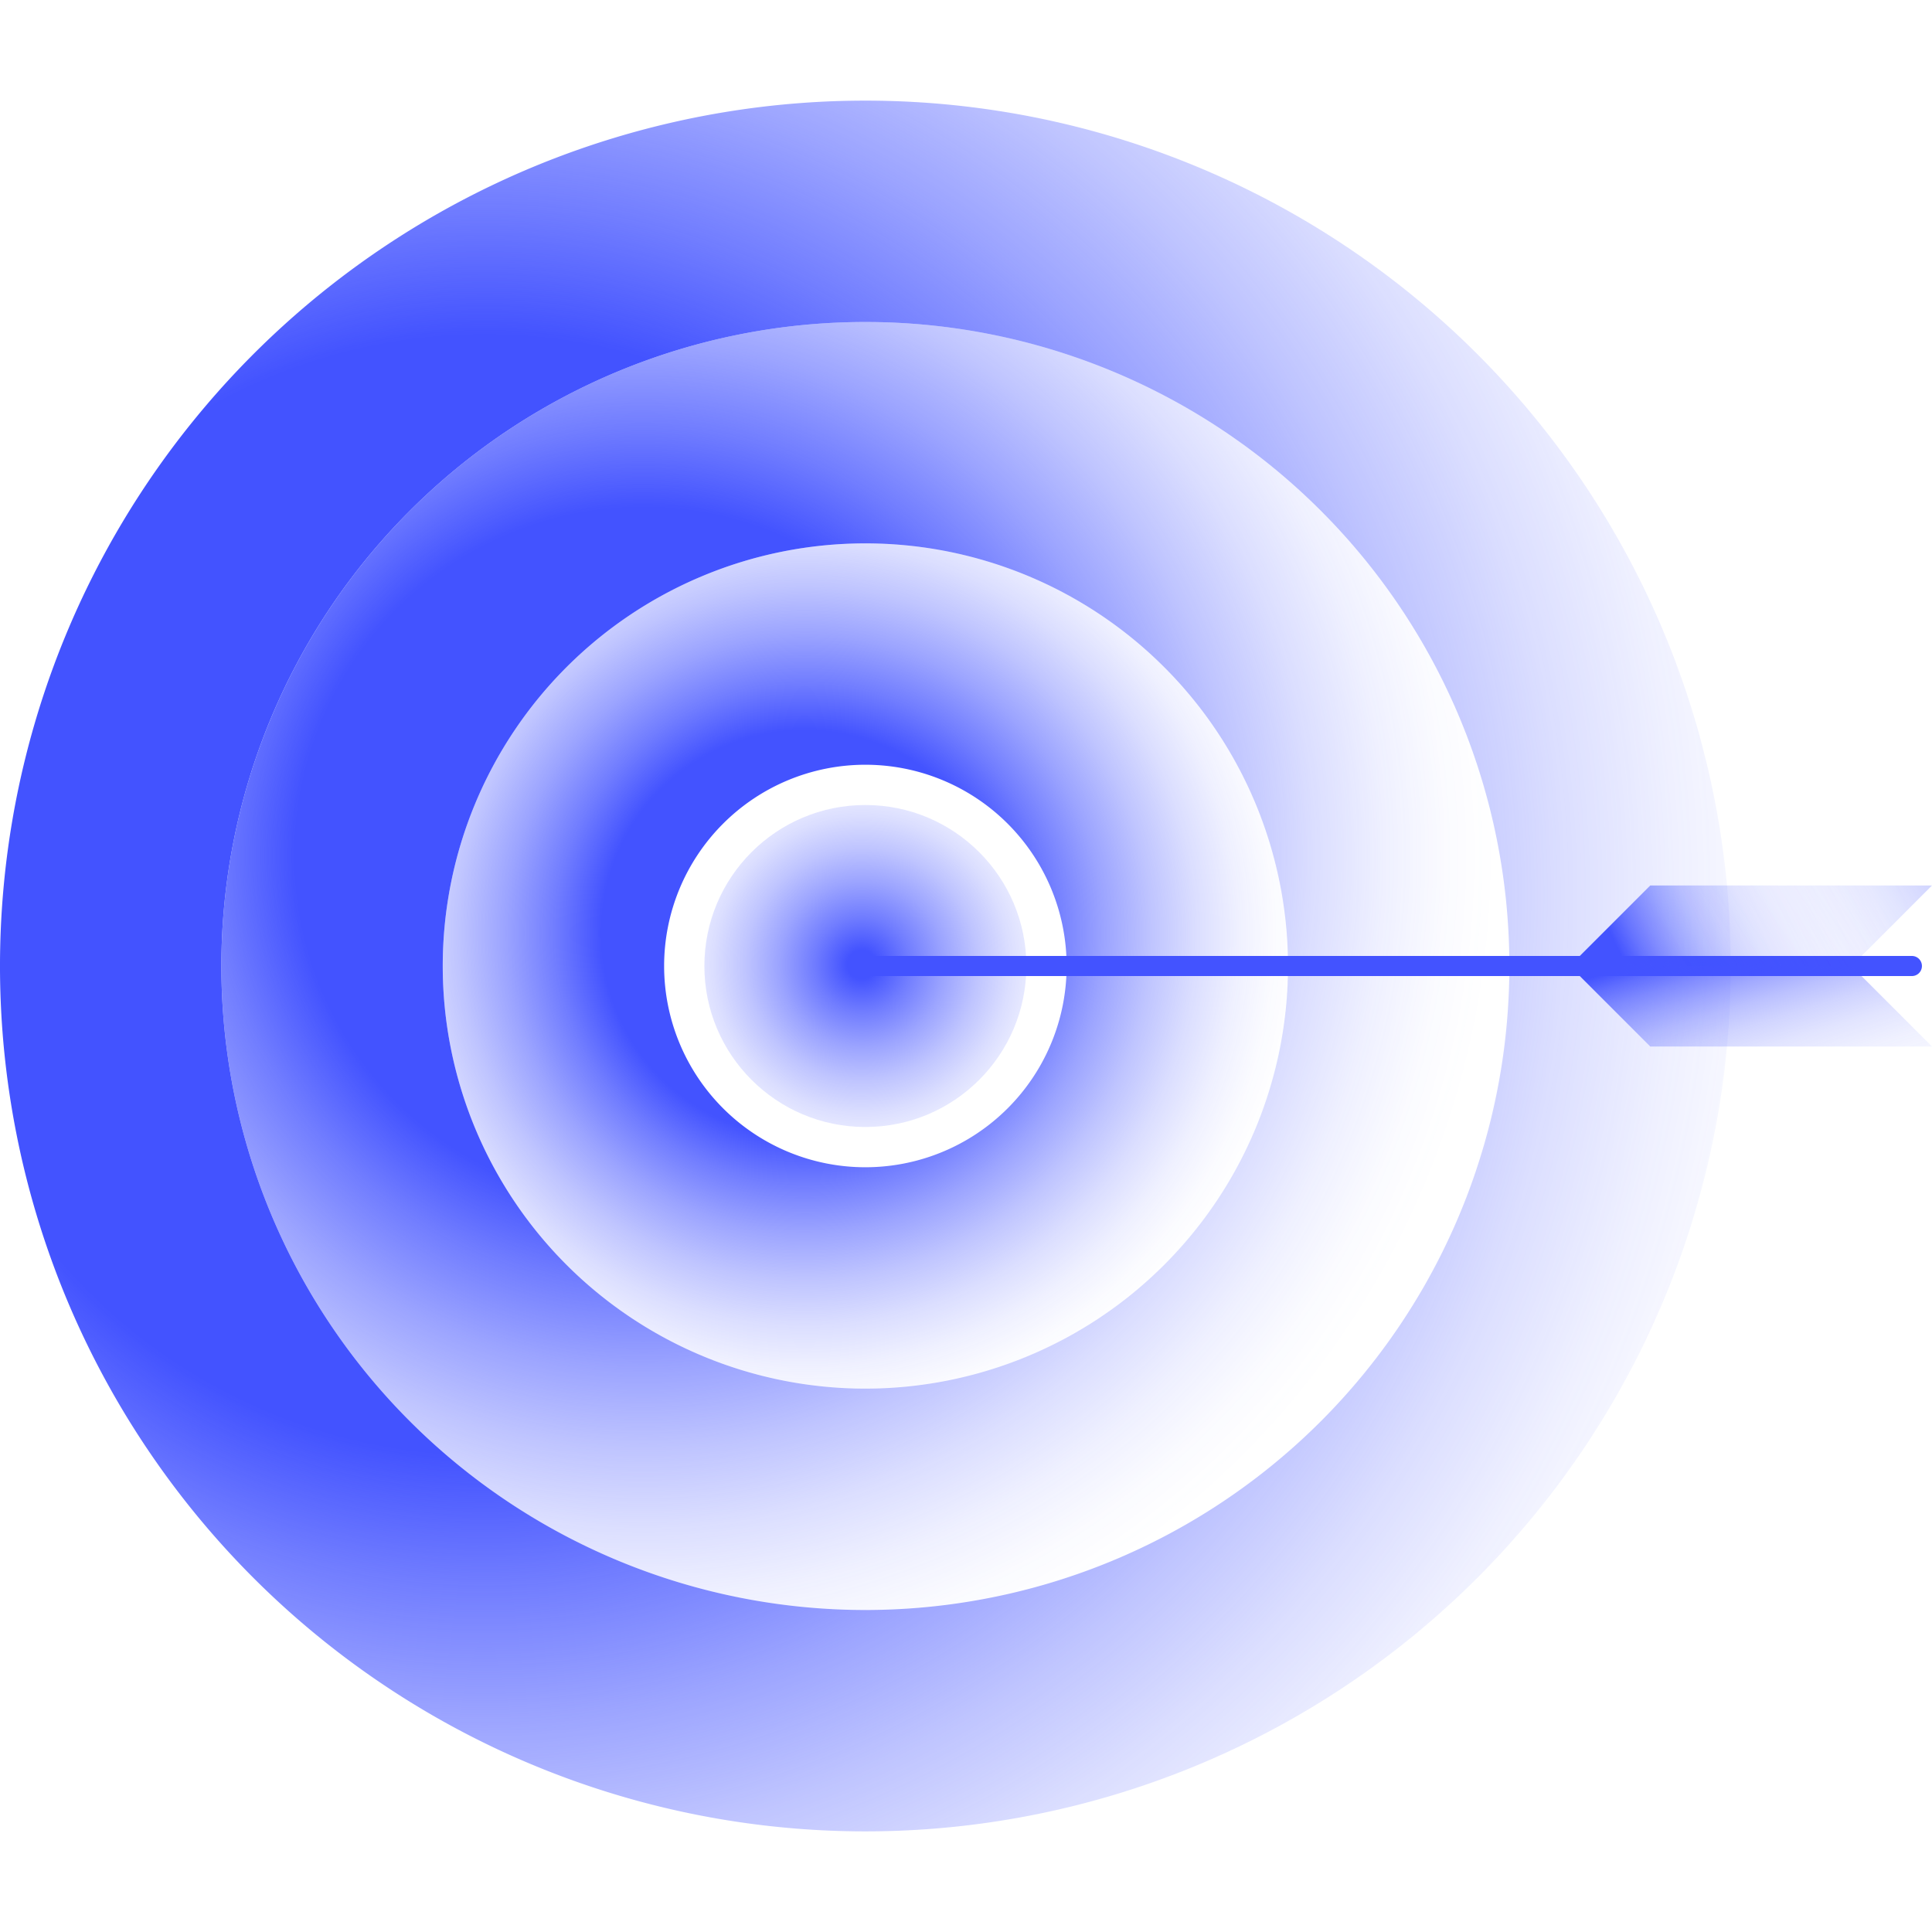
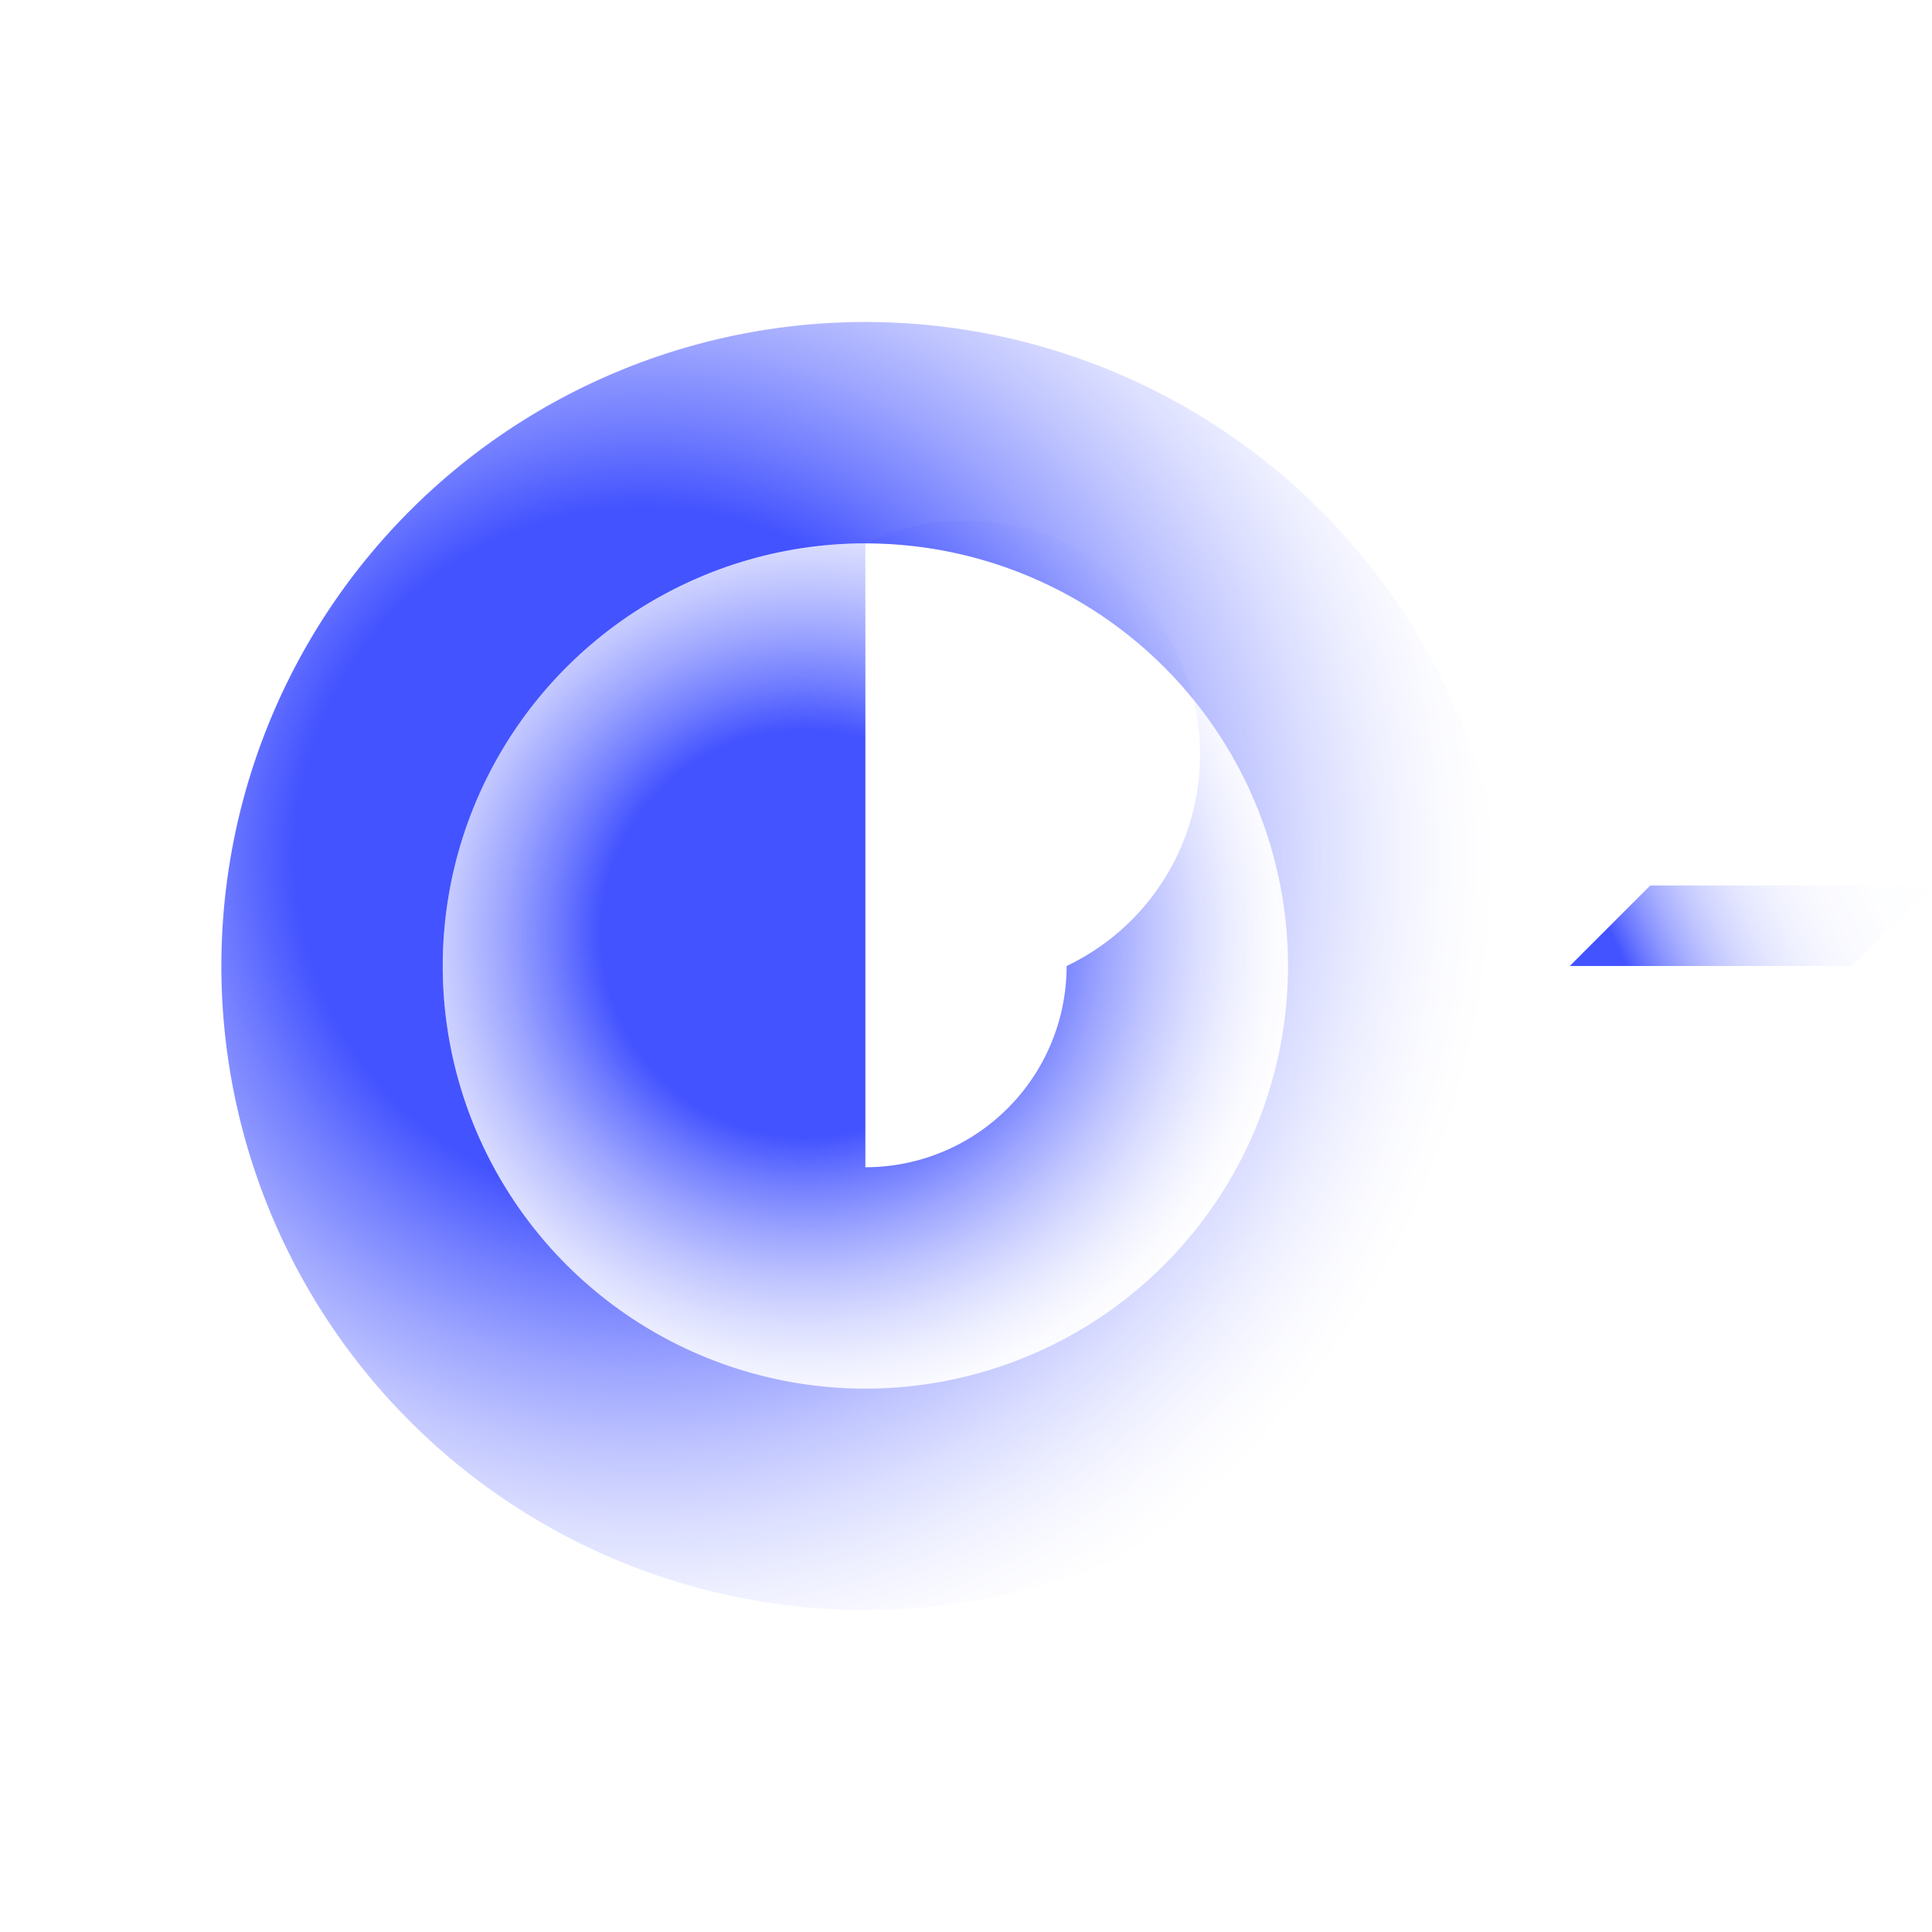
<svg xmlns="http://www.w3.org/2000/svg" xmlns:xlink="http://www.w3.org/1999/xlink" id="icons" width="96" height="96" viewBox="0 0 96 96">
  <defs>
    <radialGradient id="radial-gradient" cx="31.957" cy="42.515" r="42.322" gradientUnits="userSpaceOnUse">
      <stop offset="0.409" stop-color="#4353ff" />
      <stop offset="0.502" stop-color="#4353ff" stop-opacity="0.759" />
      <stop offset="0.601" stop-color="#4353ff" stop-opacity="0.531" />
      <stop offset="0.697" stop-color="#4353ff" stop-opacity="0.341" />
      <stop offset="0.787" stop-color="#4353ff" stop-opacity="0.193" />
      <stop offset="0.87" stop-color="#4353ff" stop-opacity="0.087" />
      <stop offset="0.944" stop-color="#4353ff" stop-opacity="0.023" />
      <stop offset="1" stop-color="#4353ff" stop-opacity="0" />
    </radialGradient>
    <radialGradient id="radial-gradient-2" cx="24.08" cy="44.466" r="68.014" xlink:href="#radial-gradient" />
    <radialGradient id="radial-gradient-3" cx="39.982" cy="46.38" r="24.727" xlink:href="#radial-gradient" />
    <radialGradient id="radial-gradient-4" cx="42.816" cy="47.926" r="11.105" gradientUnits="userSpaceOnUse">
      <stop offset="0.065" stop-color="#4353ff" />
      <stop offset="0.212" stop-color="#4353ff" stop-opacity="0.759" />
      <stop offset="0.369" stop-color="#4353ff" stop-opacity="0.531" />
      <stop offset="0.52" stop-color="#4353ff" stop-opacity="0.341" />
      <stop offset="0.663" stop-color="#4353ff" stop-opacity="0.193" />
      <stop offset="0.795" stop-color="#4353ff" stop-opacity="0.087" />
      <stop offset="0.911" stop-color="#4353ff" stop-opacity="0.023" />
      <stop offset="1" stop-color="#4353ff" stop-opacity="0" />
    </radialGradient>
    <linearGradient id="linear-gradient" x1="85.876" y1="46.355" x2="93.061" y2="69.652" gradientUnits="userSpaceOnUse">
      <stop offset="0.005" stop-color="#4353ff" />
      <stop offset="0.035" stop-color="#4353ff" stop-opacity="0.821" />
      <stop offset="0.07" stop-color="#4353ff" stop-opacity="0.65" />
      <stop offset="0.109" stop-color="#4353ff" stop-opacity="0.495" />
      <stop offset="0.15" stop-color="#4353ff" stop-opacity="0.36" />
      <stop offset="0.195" stop-color="#4353ff" stop-opacity="0.248" />
      <stop offset="0.245" stop-color="#4353ff" stop-opacity="0.156" />
      <stop offset="0.302" stop-color="#4353ff" stop-opacity="0.086" />
      <stop offset="0.371" stop-color="#4353ff" stop-opacity="0.037" />
      <stop offset="0.462" stop-color="#4353ff" stop-opacity="0.008" />
      <stop offset="0.671" stop-color="#4353ff" stop-opacity="0" />
    </linearGradient>
    <linearGradient id="linear-gradient-2" x1="81.057" y1="48.822" x2="102.922" y2="38.441" gradientUnits="userSpaceOnUse">
      <stop offset="0.005" stop-color="#4353ff" />
      <stop offset="0.011" stop-color="#4353ff" stop-opacity="0.964" />
      <stop offset="0.045" stop-color="#4353ff" stop-opacity="0.784" />
      <stop offset="0.083" stop-color="#4353ff" stop-opacity="0.615" />
      <stop offset="0.124" stop-color="#4353ff" stop-opacity="0.467" />
      <stop offset="0.168" stop-color="#4353ff" stop-opacity="0.34" />
      <stop offset="0.217" stop-color="#4353ff" stop-opacity="0.233" />
      <stop offset="0.273" stop-color="#4353ff" stop-opacity="0.147" />
      <stop offset="0.338" stop-color="#4353ff" stop-opacity="0.08" />
      <stop offset="0.418" stop-color="#4353ff" stop-opacity="0.034" />
      <stop offset="0.531" stop-color="#4353ff" stop-opacity="0.007" />
      <stop offset="0.844" stop-color="#4353ff" stop-opacity="0" />
    </linearGradient>
    <linearGradient id="linear-gradient-3" x1="100.151" y1="37.274" x2="76.519" y2="52.955" gradientUnits="userSpaceOnUse">
      <stop offset="0.005" stop-color="#4353ff" />
      <stop offset="0.012" stop-color="#4353ff" stop-opacity="0.964" />
      <stop offset="0.052" stop-color="#4353ff" stop-opacity="0.784" />
      <stop offset="0.097" stop-color="#4353ff" stop-opacity="0.615" />
      <stop offset="0.146" stop-color="#4353ff" stop-opacity="0.467" />
      <stop offset="0.199" stop-color="#4353ff" stop-opacity="0.34" />
      <stop offset="0.257" stop-color="#4353ff" stop-opacity="0.233" />
      <stop offset="0.323" stop-color="#4353ff" stop-opacity="0.147" />
      <stop offset="0.4" stop-color="#4353ff" stop-opacity="0.08" />
      <stop offset="0.495" stop-color="#4353ff" stop-opacity="0.034" />
      <stop offset="0.629" stop-color="#4353ff" stop-opacity="0.007" />
      <stop offset="1" stop-color="#4353ff" stop-opacity="0" />
    </linearGradient>
  </defs>
  <path d="M43,16A32,32,0,1,0,75,48,32,32,0,0,0,43,16Zm0,53A21,21,0,1,1,64,48,21,21,0,0,1,43,69Z" fill="url(#radial-gradient)" />
-   <path d="M43,5A43,43,0,1,0,86,48,43,43,0,0,0,43,5Zm0,75A32,32,0,1,1,75,48,32,32,0,0,1,43,80Z" fill="url(#radial-gradient-2)" />
-   <path d="M43,27A21,21,0,1,0,64,48,21,21,0,0,0,43,27Zm0,31A10,10,0,1,1,53,48,10,10,0,0,1,43,58Z" fill="url(#radial-gradient-3)" />
-   <circle cx="43" cy="48" r="8" fill="url(#radial-gradient-4)" />
-   <line x1="43" y1="48" x2="95" y2="48" fill="none" stroke="#4353ff" stroke-linecap="round" stroke-linejoin="round" />
-   <polygon points="96 52 82 52 78 48 92 48 96 52" fill="url(#linear-gradient)" />
+   <path d="M43,27A21,21,0,1,0,64,48,21,21,0,0,0,43,27ZA10,10,0,1,1,53,48,10,10,0,0,1,43,58Z" fill="url(#radial-gradient-3)" />
  <polygon points="78 48 82 44 96 44 92 48 78 48" fill="url(#linear-gradient-2)" />
-   <polygon points="78 48 82 44 96 44 92 48 78 48" fill="url(#linear-gradient-3)" />
</svg>